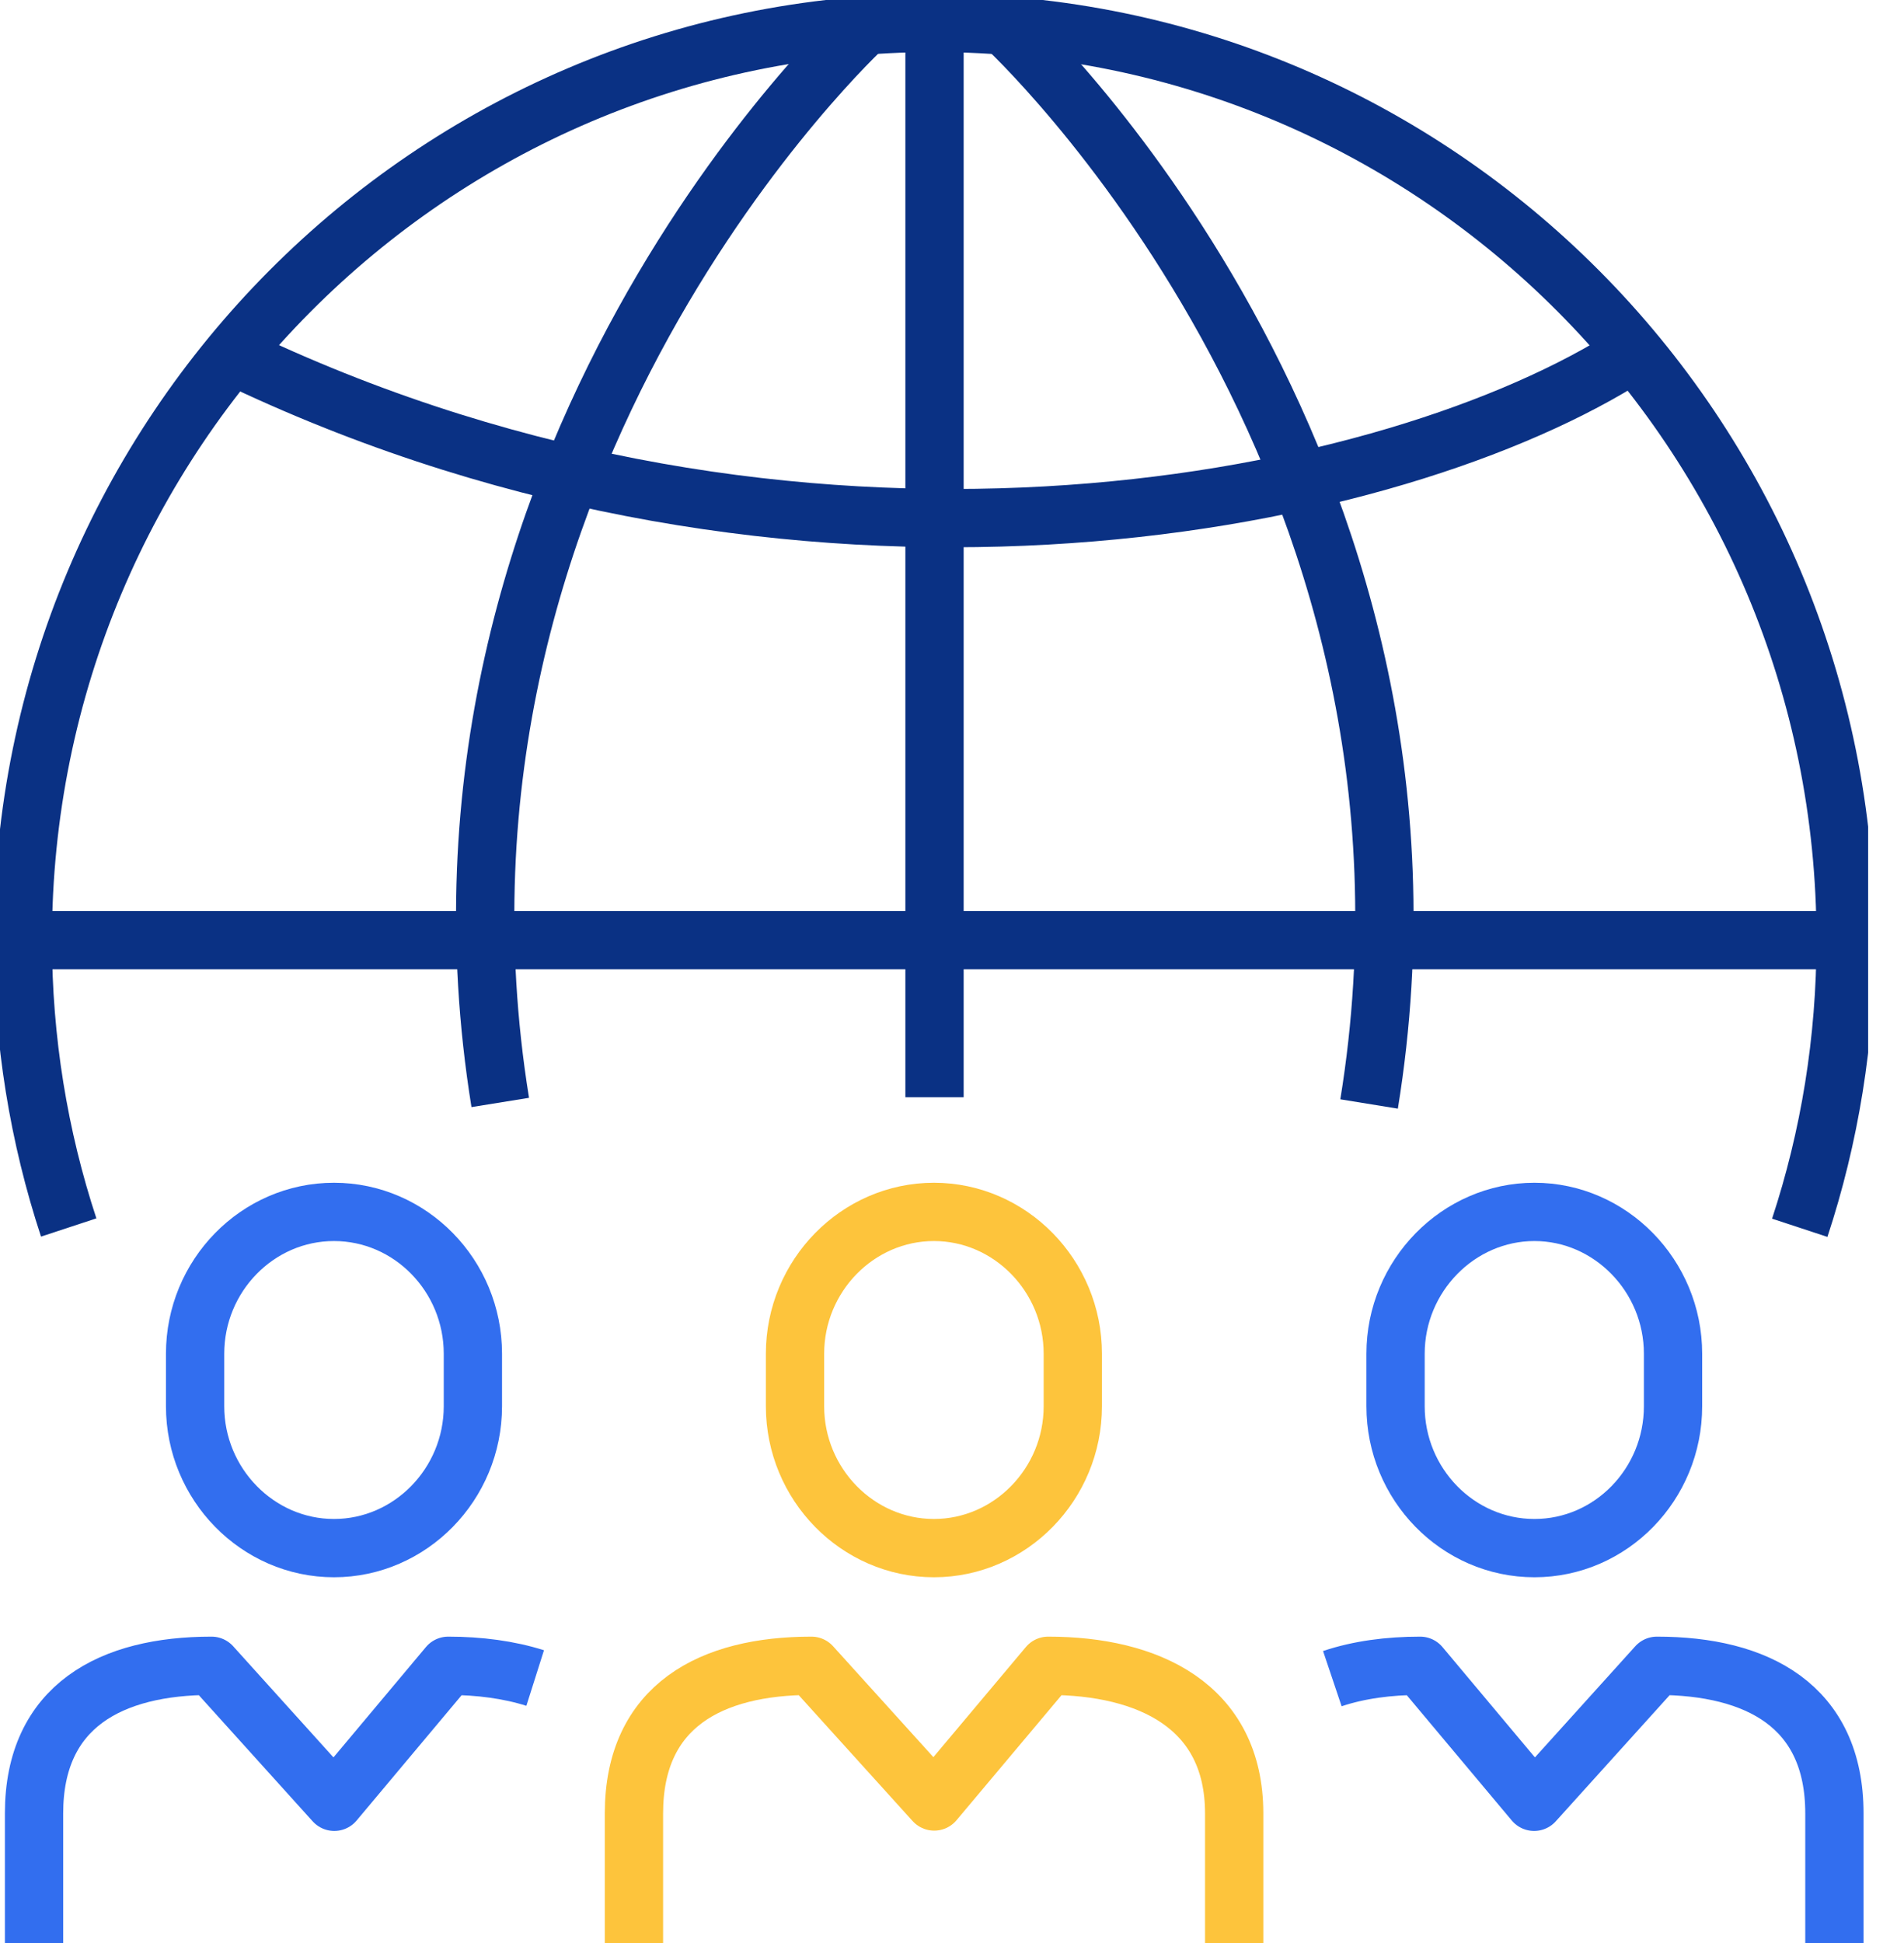
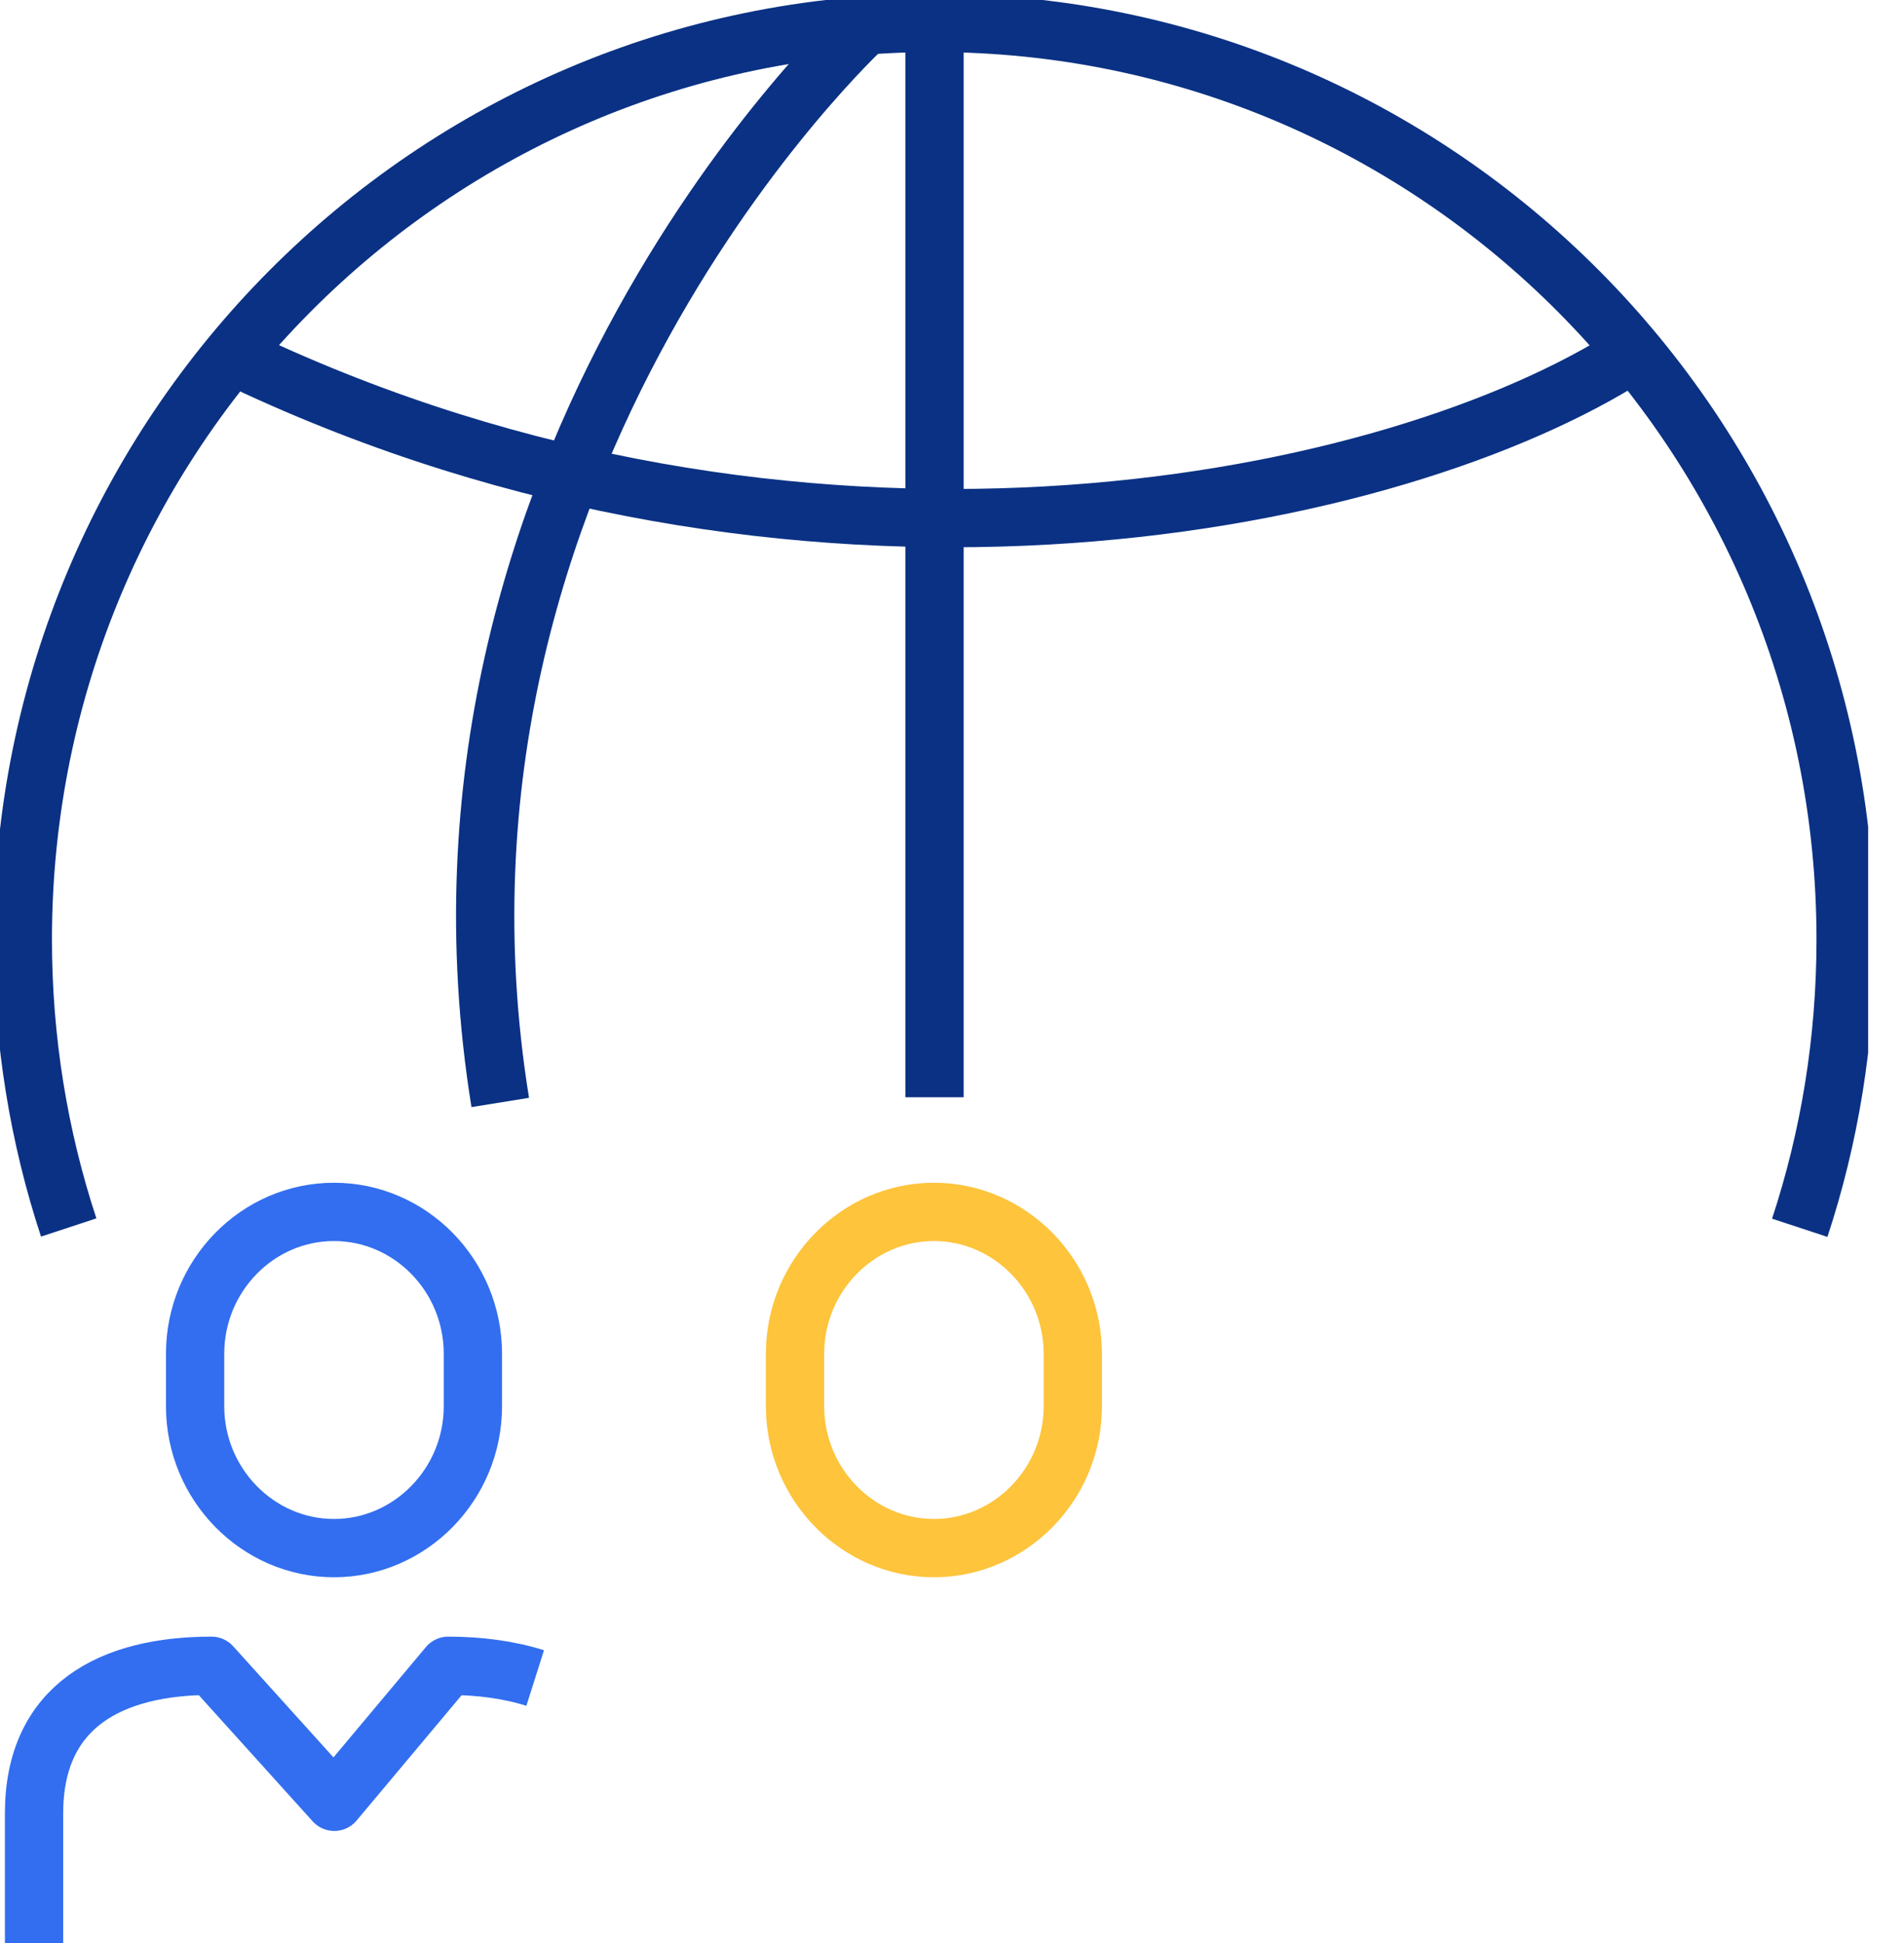
<svg xmlns="http://www.w3.org/2000/svg" width="49" height="50" viewBox="0 0 49 50" fill="none">
  <g clip-path="url(#clip0_4234_18196)">
    <path d="M24.05 28.236V0.684" stroke="#0A3184" stroke-width="1.5" stroke-linejoin="round" />
-     <path d="M47.295 24.193H0.782" stroke="#0A3184" stroke-width="1.5" stroke-linejoin="round" />
    <path d="M22.244 0.684C22.244 0.684 10.199 11.79 12.874 28.37" stroke="#0A3184" stroke-width="1.5" stroke-linejoin="round" />
-     <path d="M25.872 0.684C25.872 0.684 37.933 11.806 35.234 28.409" stroke="#0A3184" stroke-width="1.5" stroke-linejoin="round" />
    <path d="M41.718 9.281C35.336 13.19 20.476 15.998 6.257 9.281" stroke="#0A3184" stroke-width="1.5" stroke-linejoin="round" />
    <path d="M1.768 31.587C1.001 29.259 0.587 26.766 0.587 24.178C0.587 11.145 11.091 0.59 24.042 0.59C36.994 0.59 47.498 11.145 47.498 24.178C47.498 26.774 47.084 29.267 46.317 31.595" stroke="#0A3184" stroke-width="1.5" stroke-linejoin="round" />
-     <path d="M16.315 50V46.665C16.315 43.889 18.309 42.866 20.883 42.866L24.042 46.358L26.975 42.866C29.541 42.866 31.762 43.889 31.762 46.665V50" stroke="#FDC43C" stroke-width="1.5" stroke-linejoin="round" />
    <path d="M27.609 36.188C27.609 38.194 25.998 39.838 24.035 39.838C22.071 39.838 20.46 38.194 20.46 36.188V34.836C20.46 32.83 22.071 31.186 24.035 31.186C25.998 31.186 27.609 32.83 27.609 34.836V36.188Z" stroke="#FDC43C" stroke-width="1.5" stroke-miterlimit="10" />
    <path d="M0.876 50V46.665C0.876 43.889 2.87 42.866 5.444 42.866L8.603 46.366L11.536 42.866C12.334 42.866 13.101 42.968 13.773 43.181" stroke="#326EEF" stroke-width="1.5" stroke-linejoin="round" />
    <path d="M12.17 36.188C12.17 38.194 10.559 39.838 8.595 39.838C6.632 39.838 5.021 38.194 5.021 36.188V34.836C5.021 32.83 6.625 31.186 8.595 31.186C10.566 31.186 12.17 32.83 12.17 34.836V36.188Z" stroke="#326EEF" stroke-width="1.5" stroke-miterlimit="10" />
-     <path d="M47.209 50V46.665C47.209 43.889 45.214 42.866 42.641 42.866L39.481 46.366L36.548 42.866C35.743 42.866 34.969 42.968 34.288 43.197" stroke="#326EEF" stroke-width="1.5" stroke-linejoin="round" />
-     <path d="M35.915 36.188C35.915 38.194 37.518 39.838 39.489 39.838C41.46 39.838 43.056 38.194 43.056 36.188V34.836C43.056 32.83 41.444 31.186 39.489 31.186C37.534 31.186 35.915 32.83 35.915 34.836V36.188Z" stroke="#326EEF" stroke-width="1.5" stroke-miterlimit="10" />
  </g>
  <defs>
    <clipPath id="clip0_4234_18196">
      <rect width="48.077" height="50" fill="white" />
    </clipPath>
  </defs>
</svg>